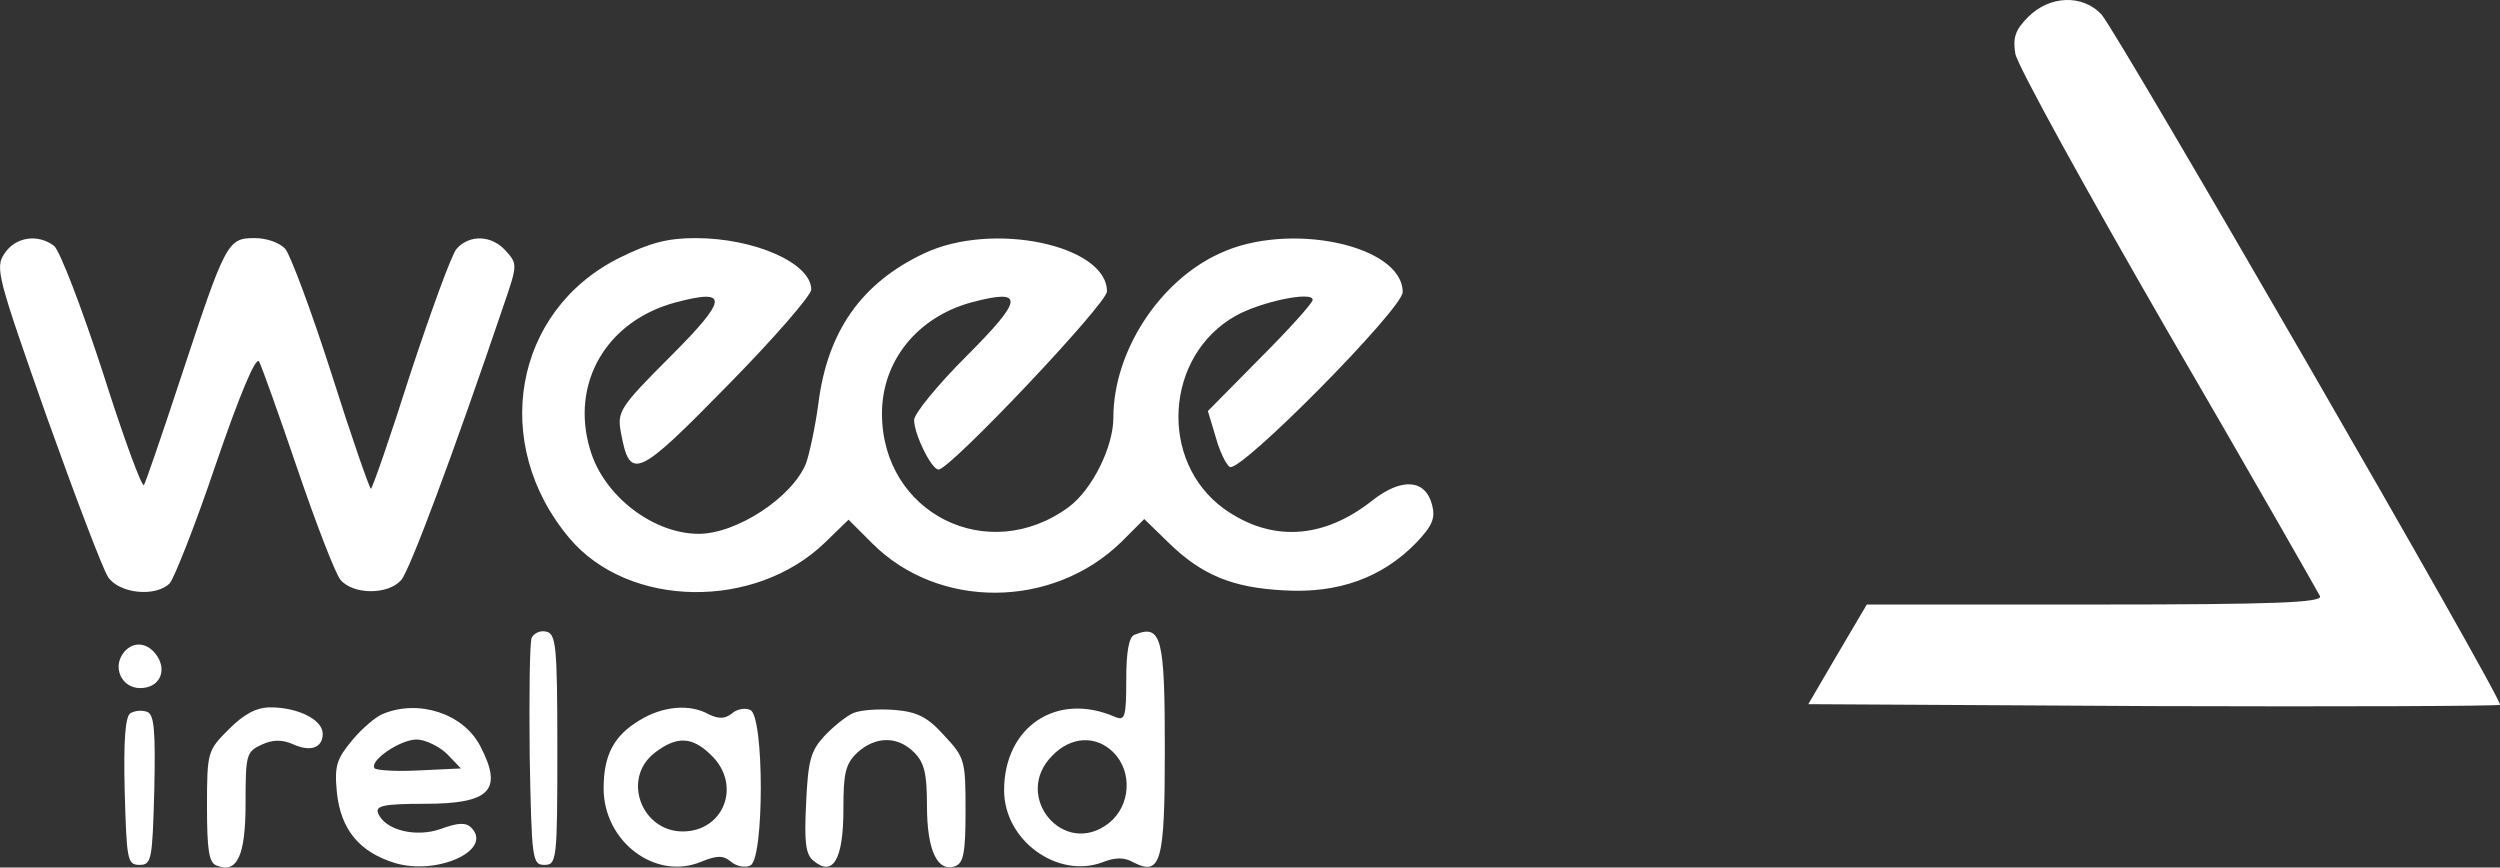
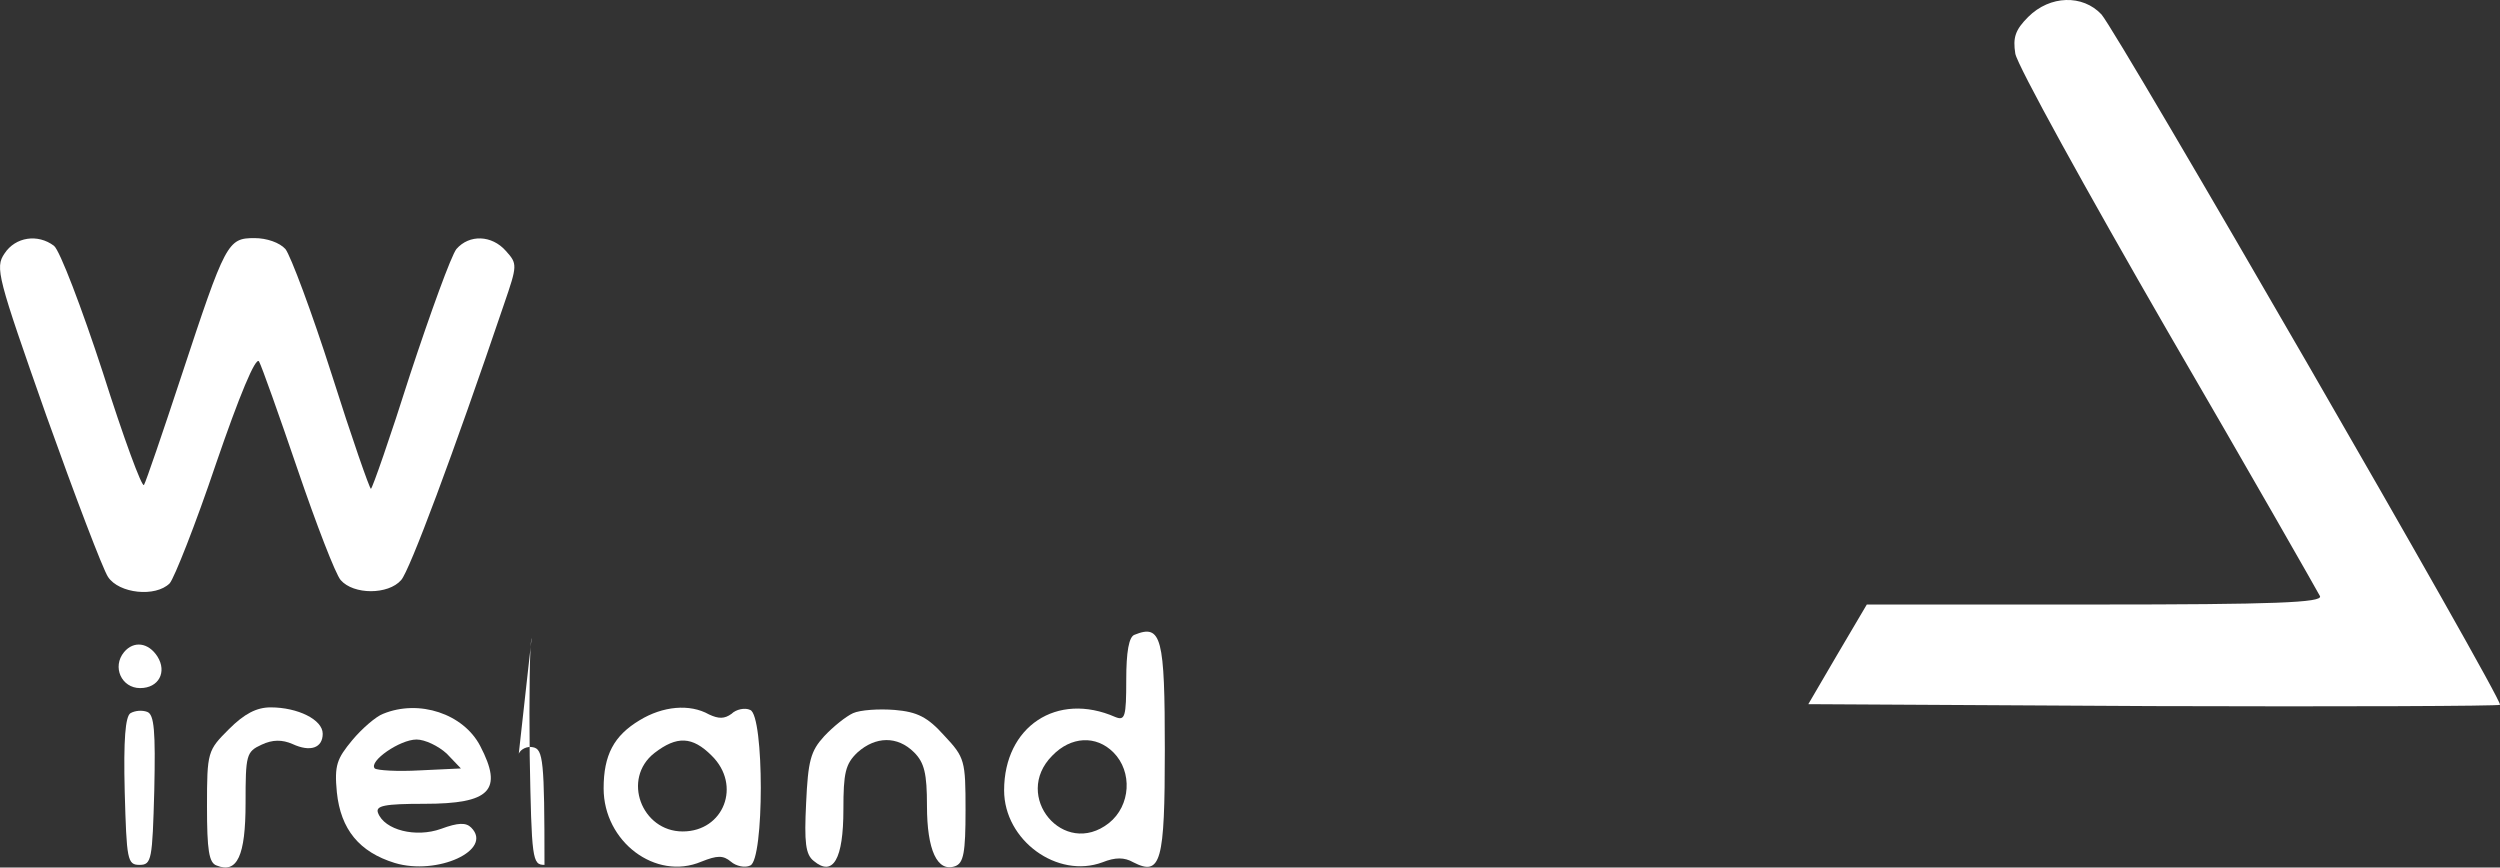
<svg xmlns="http://www.w3.org/2000/svg" id="Layer_2" data-name="Layer 2" viewBox="0 0 388.9 134.95">
  <rect x="0" y="0" width="388.9" height="134.95" fill="#333333" stroke="none" />
  <defs>
    <style>
      .cls-1 {
        fill: #fff;
      }
    </style>
  </defs>
  <g id="Layer_1-2" data-name="Layer 1">
    <g>
      <path class="cls-1" d="M315.5,2.64c-2,2-2.4,3.2-2,5.7.3,1.8,11,21.2,23.7,43.2,12.8,22,23.4,40.6,23.7,41.2.4,1-7,1.3-35,1.3h-35.5l-4.6,7.8-4.5,7.7,53.6.3c29.5.1,53.8,0,54-.2.6-.6-59.5-104.6-62-107.4-2.9-3.1-8-3-11.4.4Z" />
      <path class="cls-1" d="M.7,39.44c-1.5,2.2-1.1,3.6,6.5,25.2,4.5,12.6,8.8,23.9,9.6,25.1,1.7,2.6,7.4,3.2,9.6,1,.7-.8,4-9.1,7.2-18.6,3.6-10.5,6.2-16.8,6.7-15.9.4.7,3.1,8.3,6,16.8s5.9,16.3,6.7,17.2c2,2.3,7.4,2.3,9.4,0,1.3-1.4,8.1-19.6,16-42.9,2.1-6.1,2.1-6.3.3-8.3-2.2-2.5-5.7-2.6-7.7-.3-.8,1-4,9.8-7.2,19.5-3.1,9.8-5.9,17.8-6.1,17.8s-3-8-6.1-17.8c-3.1-9.7-6.4-18.5-7.2-19.5-.9-1-2.9-1.7-4.8-1.7-4.2,0-4.5.6-11.4,21.5-2.9,8.8-5.5,16.4-5.8,16.9s-3.2-7.4-6.4-17.5c-3.3-10.1-6.7-19-7.6-19.7-2.5-1.9-6-1.4-7.7,1.2Z" />
-       <path class="cls-1" d="M96.3,40.14c-16.4,8.2-20.1,28.9-7.7,43.6,9.2,10.9,28.9,11.2,39.8.6l3.6-3.5,3.7,3.7c10.3,10.3,28,10.2,38.7-.2l3.6-3.6,3.7,3.6c5.2,5.1,10,7.1,18.1,7.5,8.4.5,15.2-2,20.4-7.3,2.6-2.7,3.1-3.9,2.6-5.9-1-4.1-4.7-4.4-9.3-.8-7.7,6.1-15.8,6.5-23.1,1.3-10.2-7.4-9.2-23.8,1.8-30,3.9-2.2,12-3.9,12-2.5,0,.5-3.7,4.6-8.2,9.1l-8.1,8.2,1.2,4c.6,2.2,1.6,4.3,2.2,4.7,1.6,1,26.9-24.6,26.9-27.2,0-7.3-17.7-11.1-28.5-6-9.4,4.3-16.5,15.3-16.5,25.5,0,4.6-3.3,11.2-6.9,13.9-12.6,9.3-29.1,1-29.1-14.5,0-8.2,5.5-15,13.9-17.3,8.3-2.2,8.2-.6-.7,8.3-4.5,4.5-8.2,9-8.2,10,0,2.2,2.7,7.7,3.8,7.7,1.8,0,26.2-25.8,26.2-27.7,0-7.2-17.8-11-28.5-5.9-9.7,4.6-15,12.1-16.4,23.4-.5,3.7-1.4,7.8-1.9,9.2-2.1,5.3-10.8,11-16.7,11-7.1,0-14.8-5.9-16.9-13.1-3.1-10.3,2.5-20,13.3-22.9,8.3-2.2,8.2-.6-.8,8.4-8,8-8.3,8.6-7.7,11.9,1.4,7.5,2.5,7,16.6-7.4,7.1-7.2,13-14,13-14.9,0-4.1-8.8-8-18-8-4.3,0-7.1.7-11.9,3.1Z" />
-       <path class="cls-1" d="M82.7,99.24c-.3.8-.4,9-.3,18.3.3,16.2.4,17,2.3,17s2-.7,2-18c0-16.3-.2-18-1.8-18.3-.9-.2-1.9.3-2.2,1Z" />
+       <path class="cls-1" d="M82.7,99.24c-.3.8-.4,9-.3,18.3.3,16.2.4,17,2.3,17c0-16.3-.2-18-1.8-18.3-.9-.2-1.9.3-2.2,1Z" />
      <path class="cls-1" d="M176.5,98.74c-.9.3-1.3,2.7-1.3,7,0,5.8-.2,6.4-1.7,5.8-9.1-4-17.3,1.5-17.3,11.4,0,7.8,8.3,13.8,15.3,11.2,2-.8,3.4-.8,4.8,0,4.3,2.2,4.9,0,4.9-17.5s-.5-19.6-4.7-17.9ZM173.2,117.04c3,3,2.7,8.3-.7,11-7,5.5-15.1-4.2-8.8-10.5,2.9-3,6.8-3.2,9.5-.5Z" />
      <path class="cls-1" d="M19.3,101.44c-1.9,2.3-.4,5.6,2.5,5.6s4.2-2.5,2.7-4.9c-1.4-2.2-3.7-2.5-5.2-.7Z" />
      <path class="cls-1" d="M20.3,110.94c-.8.5-1.1,4.1-.9,12.2.3,10.6.4,11.4,2.3,11.4s2-.8,2.3-11.6c.2-9.2,0-11.8-1.1-12.2-.8-.3-1.9-.2-2.6.2Z" />
      <path class="cls-1" d="M35.6,113.44c-3.3,3.3-3.4,3.5-3.4,12,0,6.8.3,8.8,1.5,9.2,3.2,1.3,4.5-1.5,4.5-9.7,0-7.5.1-8,2.5-9.1,1.7-.8,3.2-.8,4.8-.1,2.8,1.3,4.7.6,4.7-1.6s-3.9-4.1-8.1-4.1c-2.2,0-4.1,1-6.5,3.4Z" />
      <path class="cls-1" d="M59.6,111.04c-1.1.4-3.3,2.3-4.8,4.1-2.4,2.9-2.8,3.9-2.4,8.1.6,5.8,3.5,9.3,9,11,6.6,2,15.4-2,11.9-5.5-.8-.8-2-.8-4.7.2-3.9,1.4-8.8.2-9.8-2.5-.4-1.1,1-1.4,7.2-1.4,10.3,0,12.3-2.1,8.7-9-2.6-5-9.5-7.3-15.1-5ZM69.5,117.24l2.2,2.3-6.4.3c-3.5.2-6.6,0-7-.3-1-1.1,3.9-4.5,6.5-4.5,1.3,0,3.4,1,4.7,2.2Z" />
      <path class="cls-1" d="M99.5,112.04c-4,2.4-5.6,5.4-5.6,10.6,0,8.3,8.1,14.4,15.2,11.4,2.5-1,3.4-1,4.6,0,.8.7,2.2,1,3,.6,2.2-.8,2.2-23.4,0-24.2-.8-.4-2.2-.1-2.9.6-1.1.8-2,.8-3.5.1-3-1.7-7.2-1.3-10.8.9ZM110.7,117.54c4.7,4.6,1.9,11.8-4.5,11.8s-9.5-8.2-4.4-12.2c3.5-2.7,5.9-2.6,8.9.4Z" />
      <path class="cls-1" d="M132.7,110.94c-1.1.5-3.1,2.1-4.5,3.6-2.1,2.3-2.5,3.8-2.8,10.4-.3,6.1-.1,8,1.2,9,3,2.5,4.6-.3,4.6-8,0-5.7.3-7.1,2.2-8.9,2.8-2.5,6.2-2.6,8.8,0,1.6,1.6,2,3.3,2,8.3,0,6.9,1.6,10.4,4.4,9.4,1.3-.5,1.6-2.1,1.6-8.7,0-7.7-.1-8.2-3.3-11.6-2.6-2.9-4.2-3.7-7.7-4-2.5-.2-5.4,0-6.5.5Z" />
    </g>
  </g>
</svg>